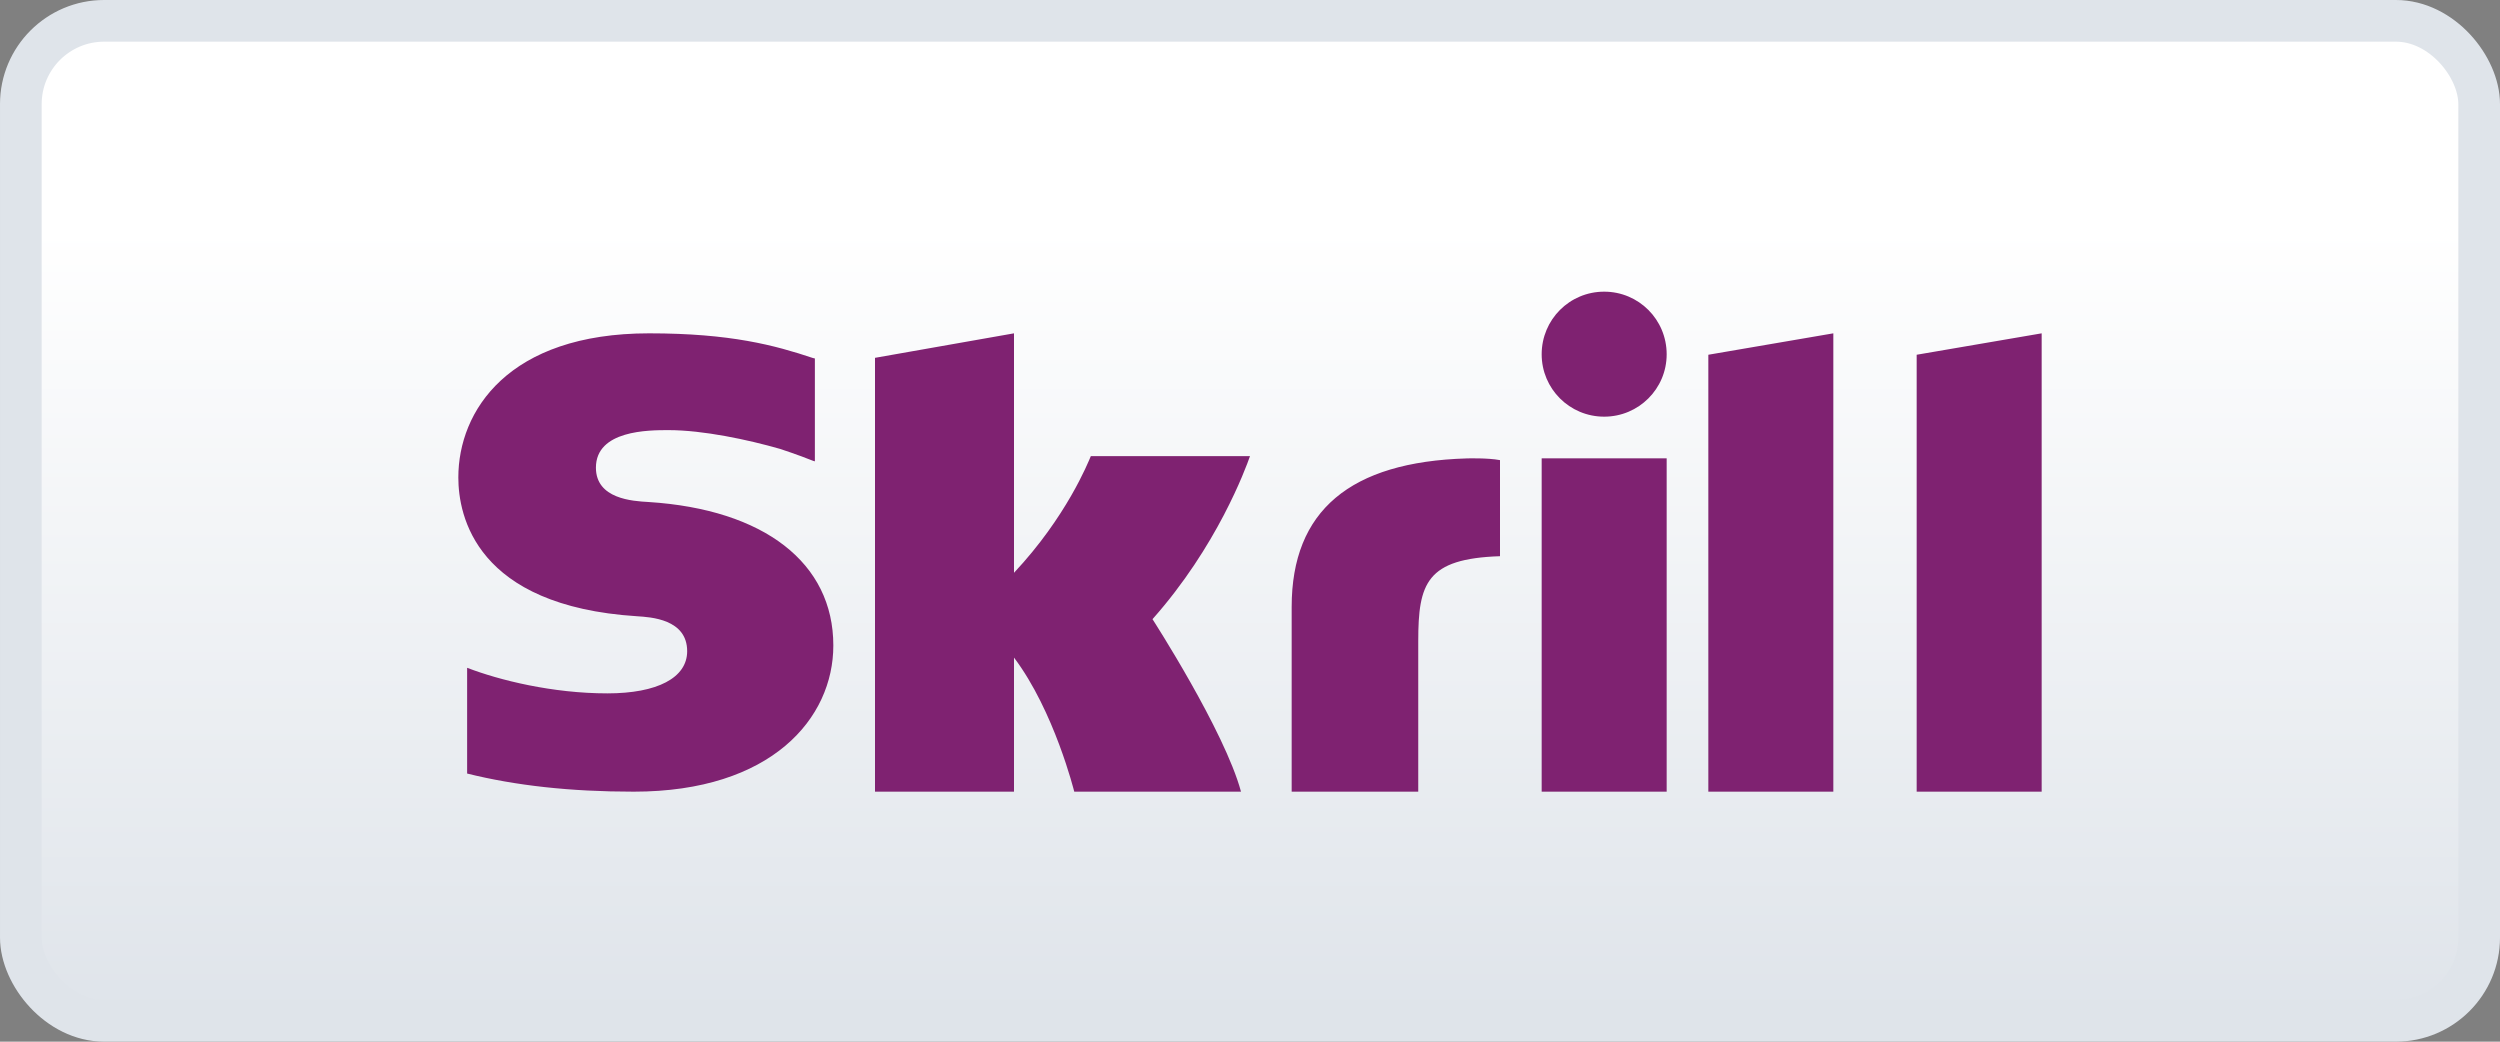
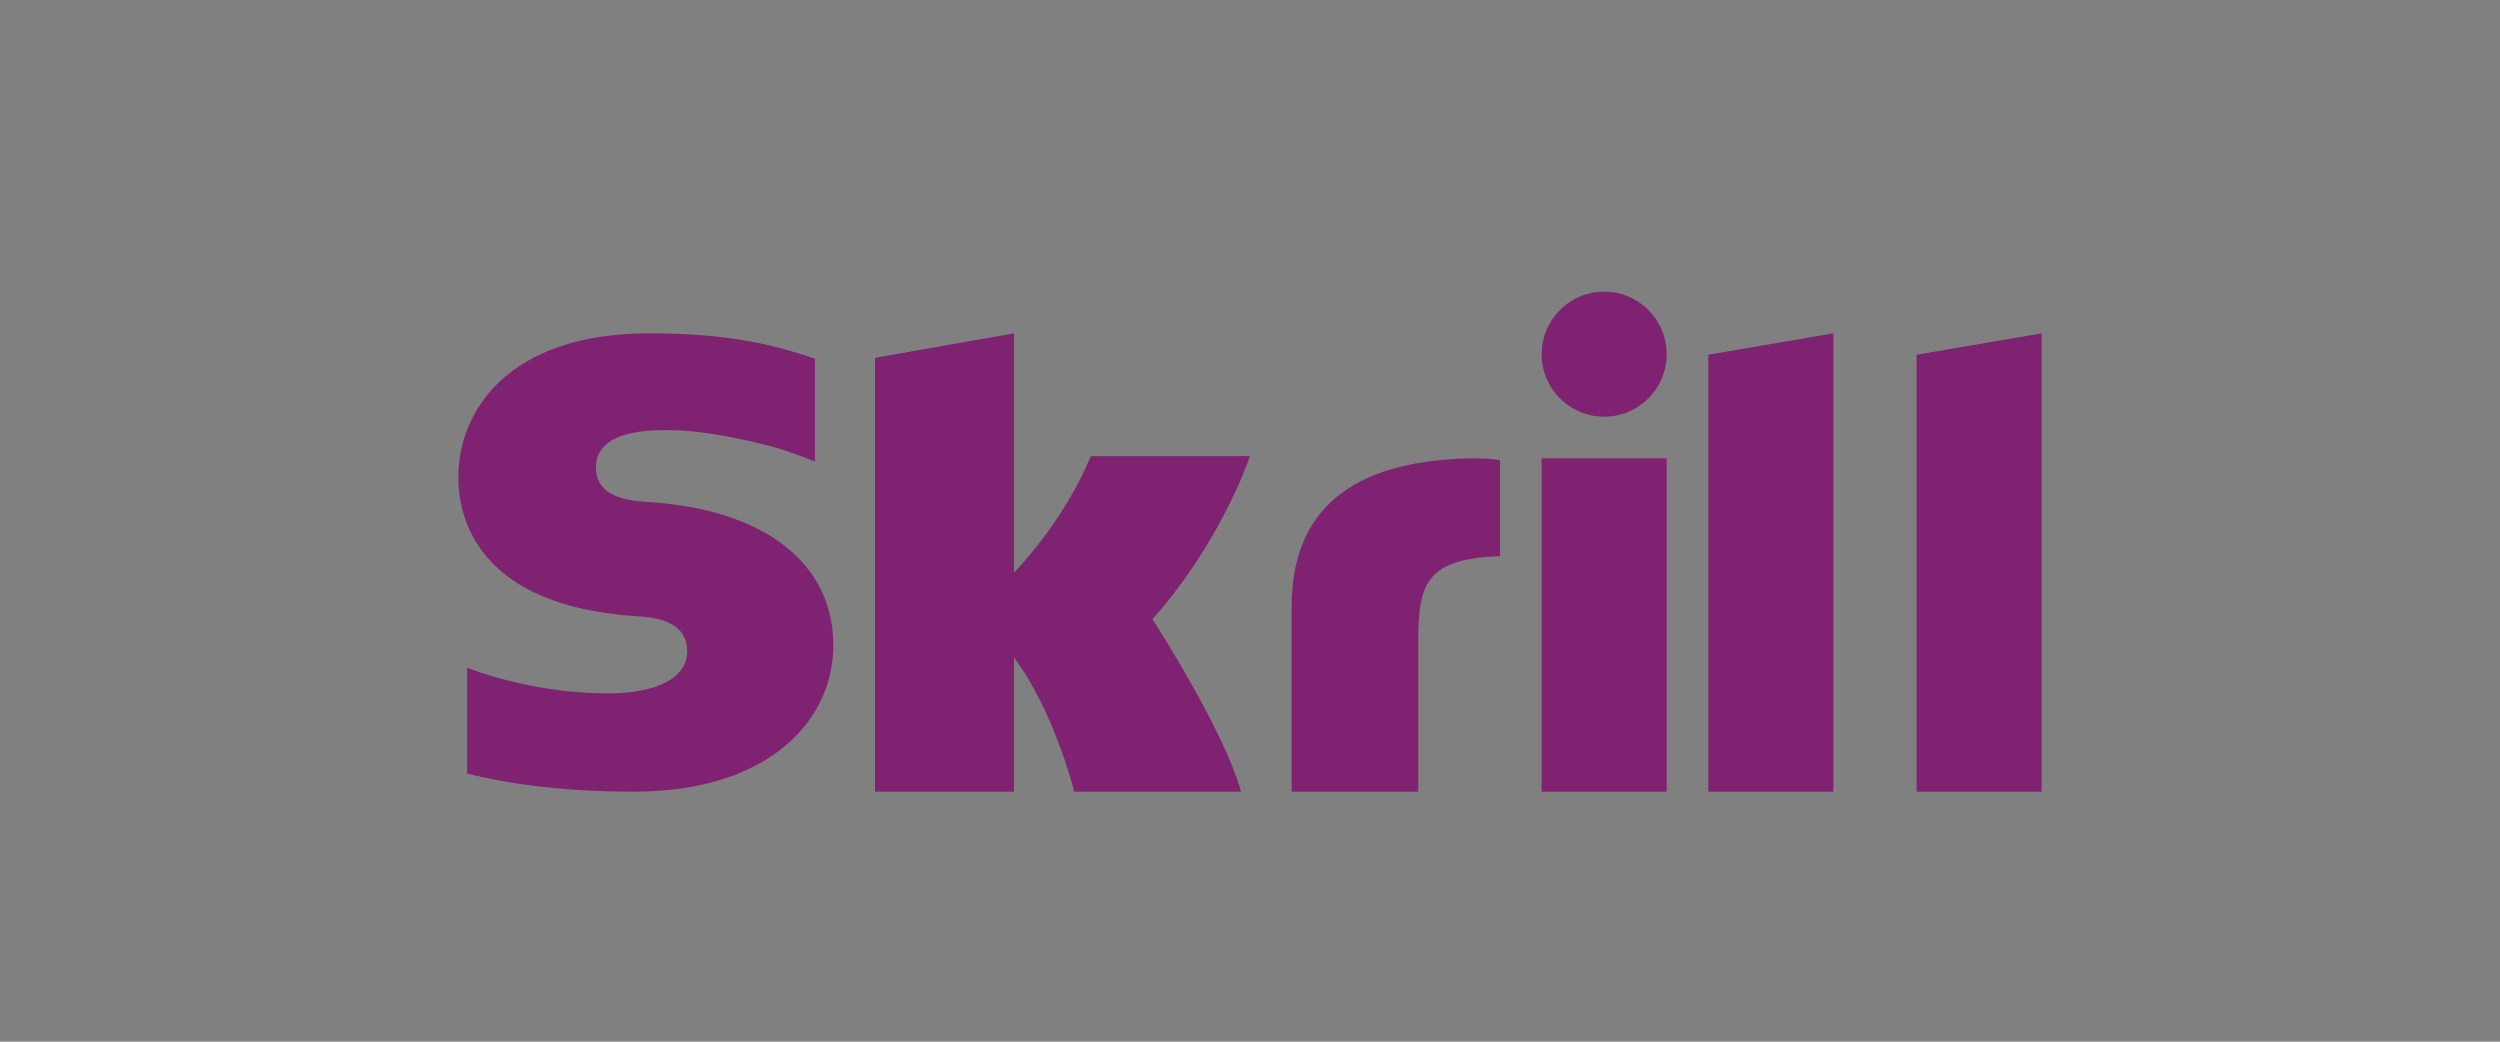
<svg xmlns="http://www.w3.org/2000/svg" width="60px" height="25px" viewBox="0 0 60 25" version="1.1">
  <rect x="0" y="0" width="60" height="25" fill="#808080" stroke="none" />
  <title>85B828CE-7D35-44C3-BFD4-7BB7BF6F1979</title>
  <defs>
    <linearGradient x1="50%" y1="20.56%" x2="50%" y2="100%" id="linearGradient-1">
      <stop stop-color="#FFFFFF" offset="0%" />
      <stop stop-color="#DFE4EA" offset="100%" />
    </linearGradient>
  </defs>
  <g id="Assets" stroke="none" stroke-width="1" fill="none" fill-rule="evenodd">
    <g id="00_Assets" transform="translate(-1506, -504)">
      <g id="Logo/05.-Skrill/01.-Color" transform="translate(1506, 504)">
-         <rect id="Rectangle" stroke="#DFE4EA" fill="url(#linearGradient-1)" x="0.5" y="0.5" width="59" height="24" rx="2" />
        <path d="M38.5,10 C39.33,10 40,9.33 40,8.503 C40,7.67 39.33,7 38.5,7 C37.67,7 37,7.67 37,8.503 C37,9.33 37.67,10 38.5,10 L38.5,10 Z M26.18,10.947 C26.112,11.107 25.594,12.405 24.336,13.747 L24.336,8 L21,8.588 L21,19 L24.336,19 L24.336,15.782 C25.304,17.065 25.782,19 25.782,19 L29.784,19 C29.391,17.542 27.66,14.86 27.66,14.86 C29.209,13.116 29.892,11.255 30,10.947 L26.18,10.947 L26.18,10.947 Z M35.199,11.002 C32.41,11.085 31,12.254 31,14.565 L31,19 L34.038,19 L34.038,15.385 C34.038,13.999 34.234,13.407 36,13.349 L36,11.043 C35.703,10.986 35.199,11.002 35.199,11.002 L35.199,11.002 Z M15.563,12.048 C15.183,12.027 14.302,11.974 14.302,11.224 C14.302,10.323 15.569,10.323 16.043,10.323 C16.877,10.323 17.953,10.553 18.723,10.774 C18.723,10.774 19.156,10.915 19.52,11.062 L19.557,11.072 L19.557,11.041 L19.557,8.603 L19.509,8.592 C18.597,8.288 17.542,8 15.579,8 C12.198,8 11,9.861 11,11.46 C11,12.378 11.417,14.543 15.289,14.79 C15.616,14.811 16.492,14.858 16.492,15.629 C16.492,16.268 15.774,16.641 14.577,16.641 C13.263,16.641 11.987,16.326 11.211,16.027 L11.211,18.565 C12.372,18.853 13.68,19 15.21,19 C18.518,19 20,17.238 20,15.492 C20,13.51 18.343,12.226 15.563,12.048 L15.563,12.048 Z M37,19 L40,19 L40,11 L37,11 L37,19 L37,19 Z M46,8.514 L46,19 L49,19 L49,8 L46,8.514 L46,8.514 Z M41,8.514 L44,8 L44,19 L41,19 L41,8.514 L41,8.514 Z" id="Shape" fill="#7F2271" />
      </g>
    </g>
  </g>
</svg>